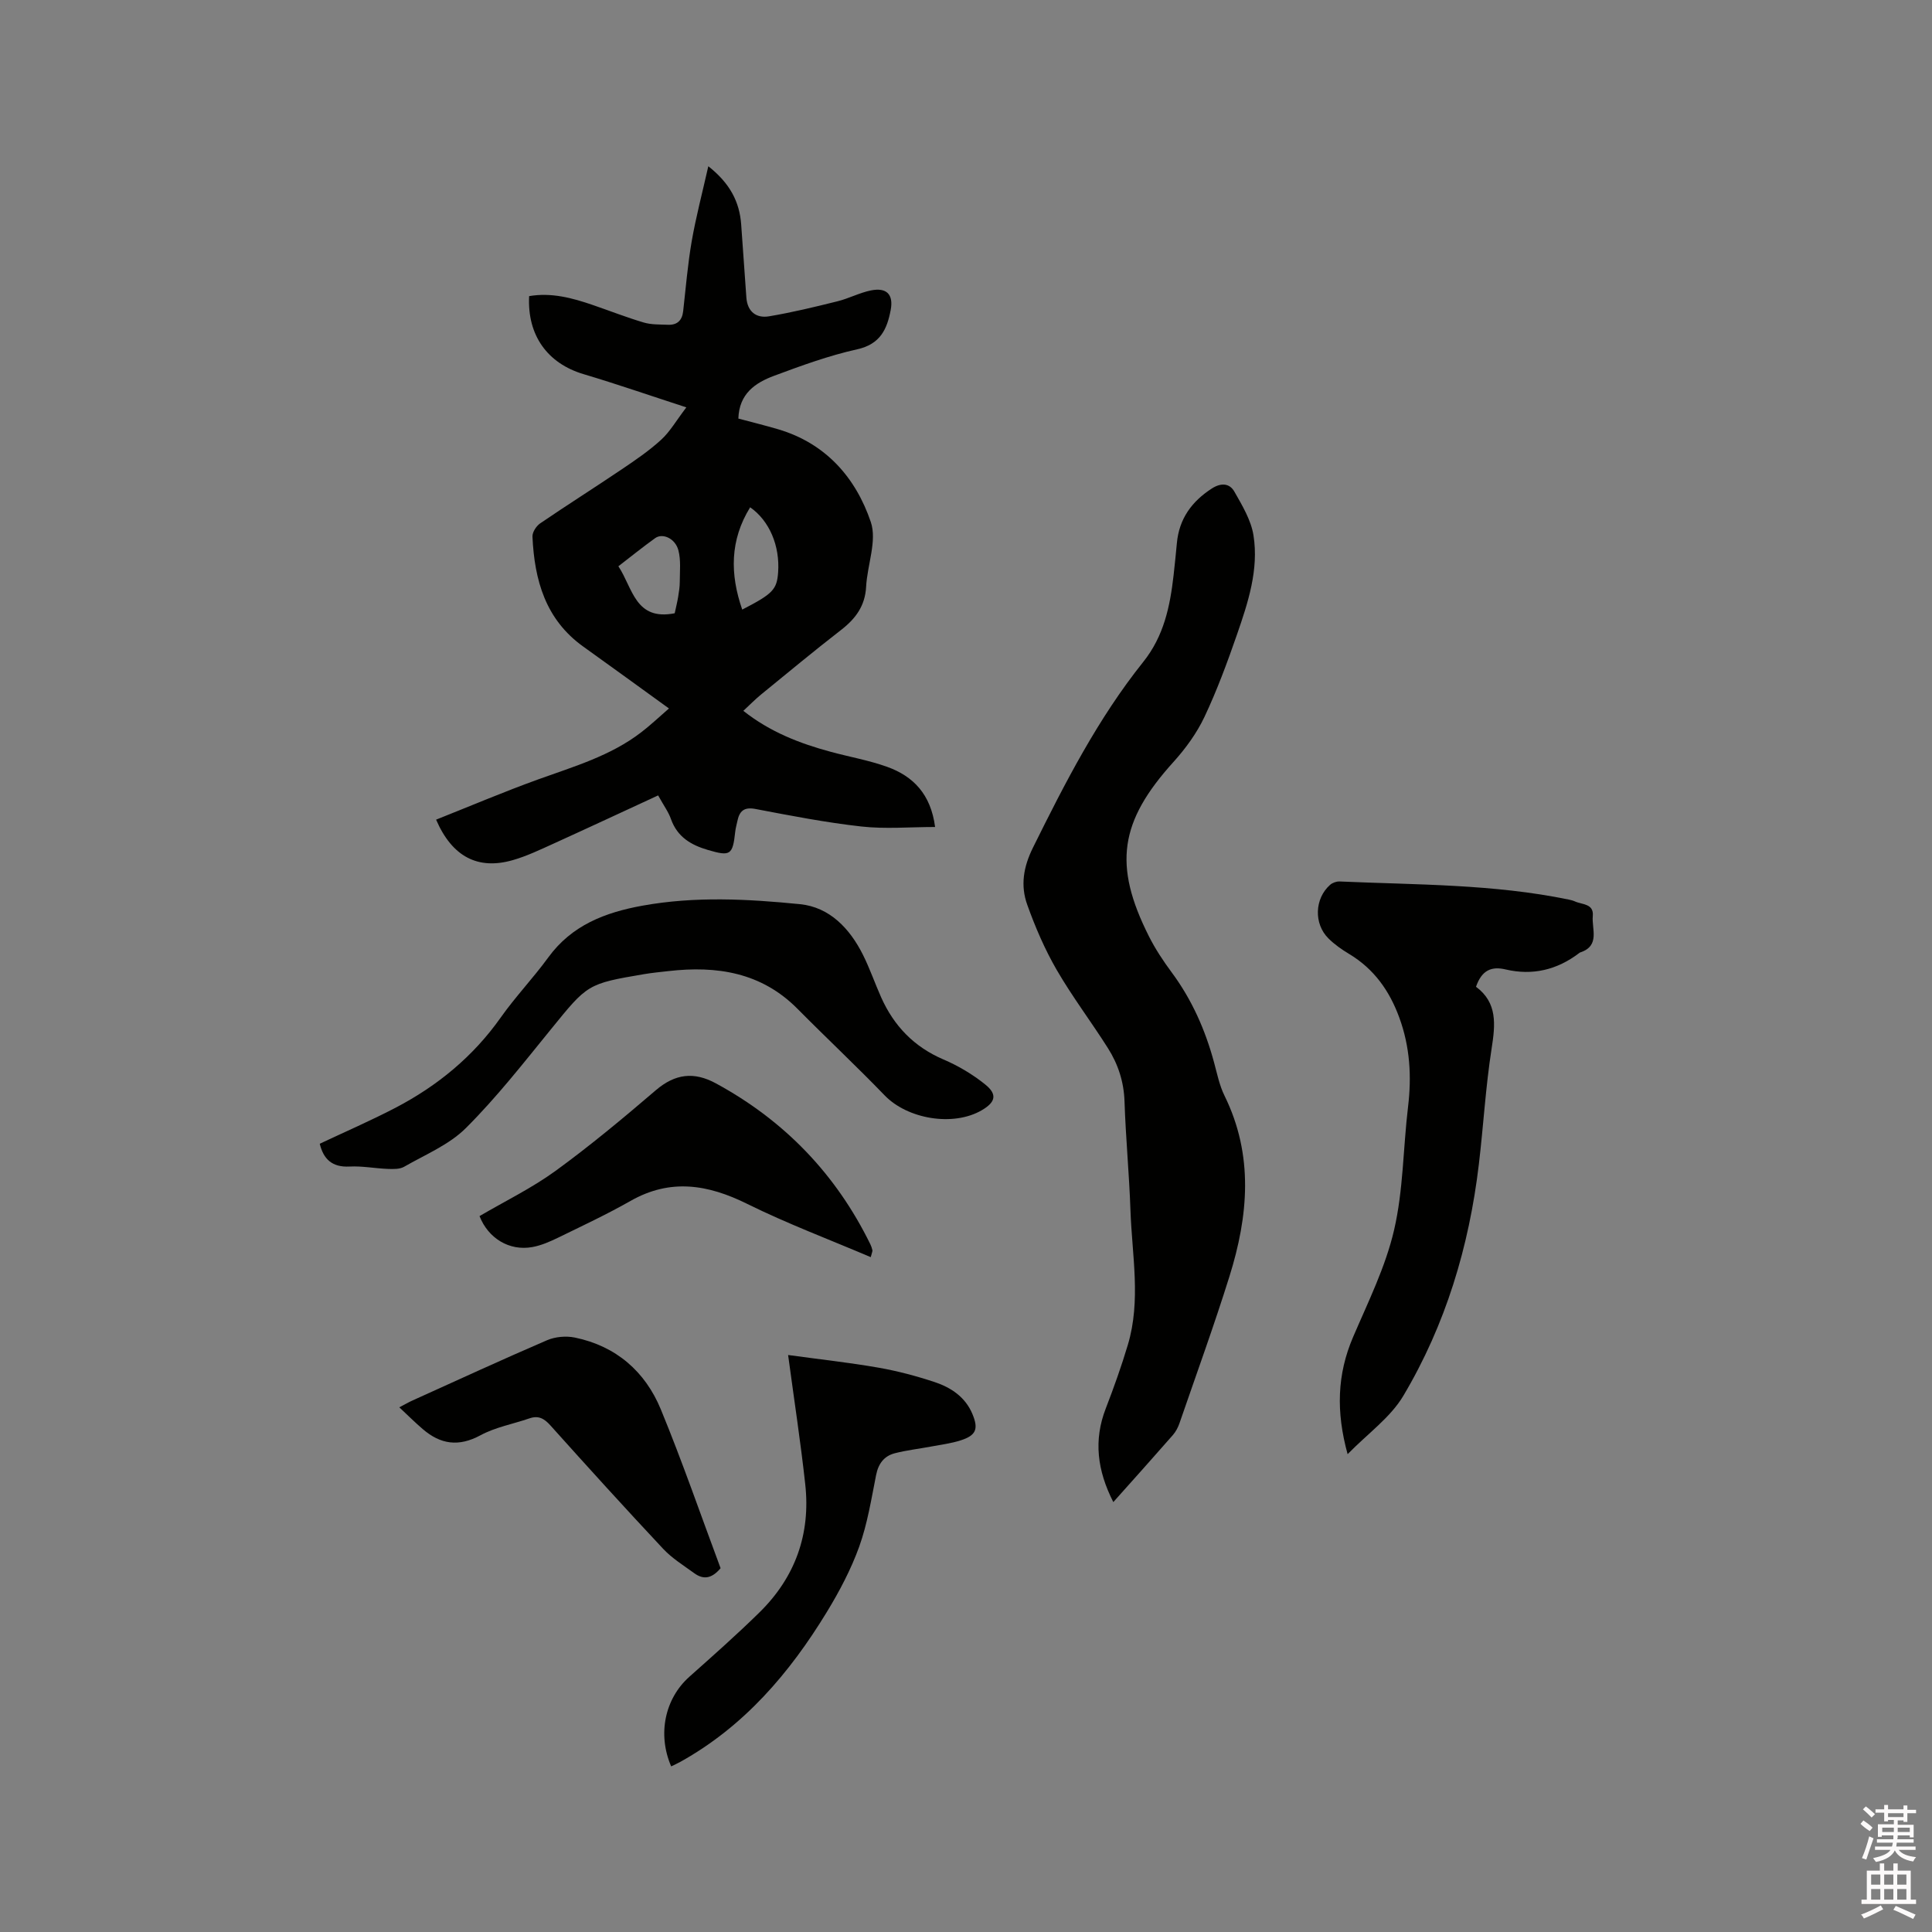
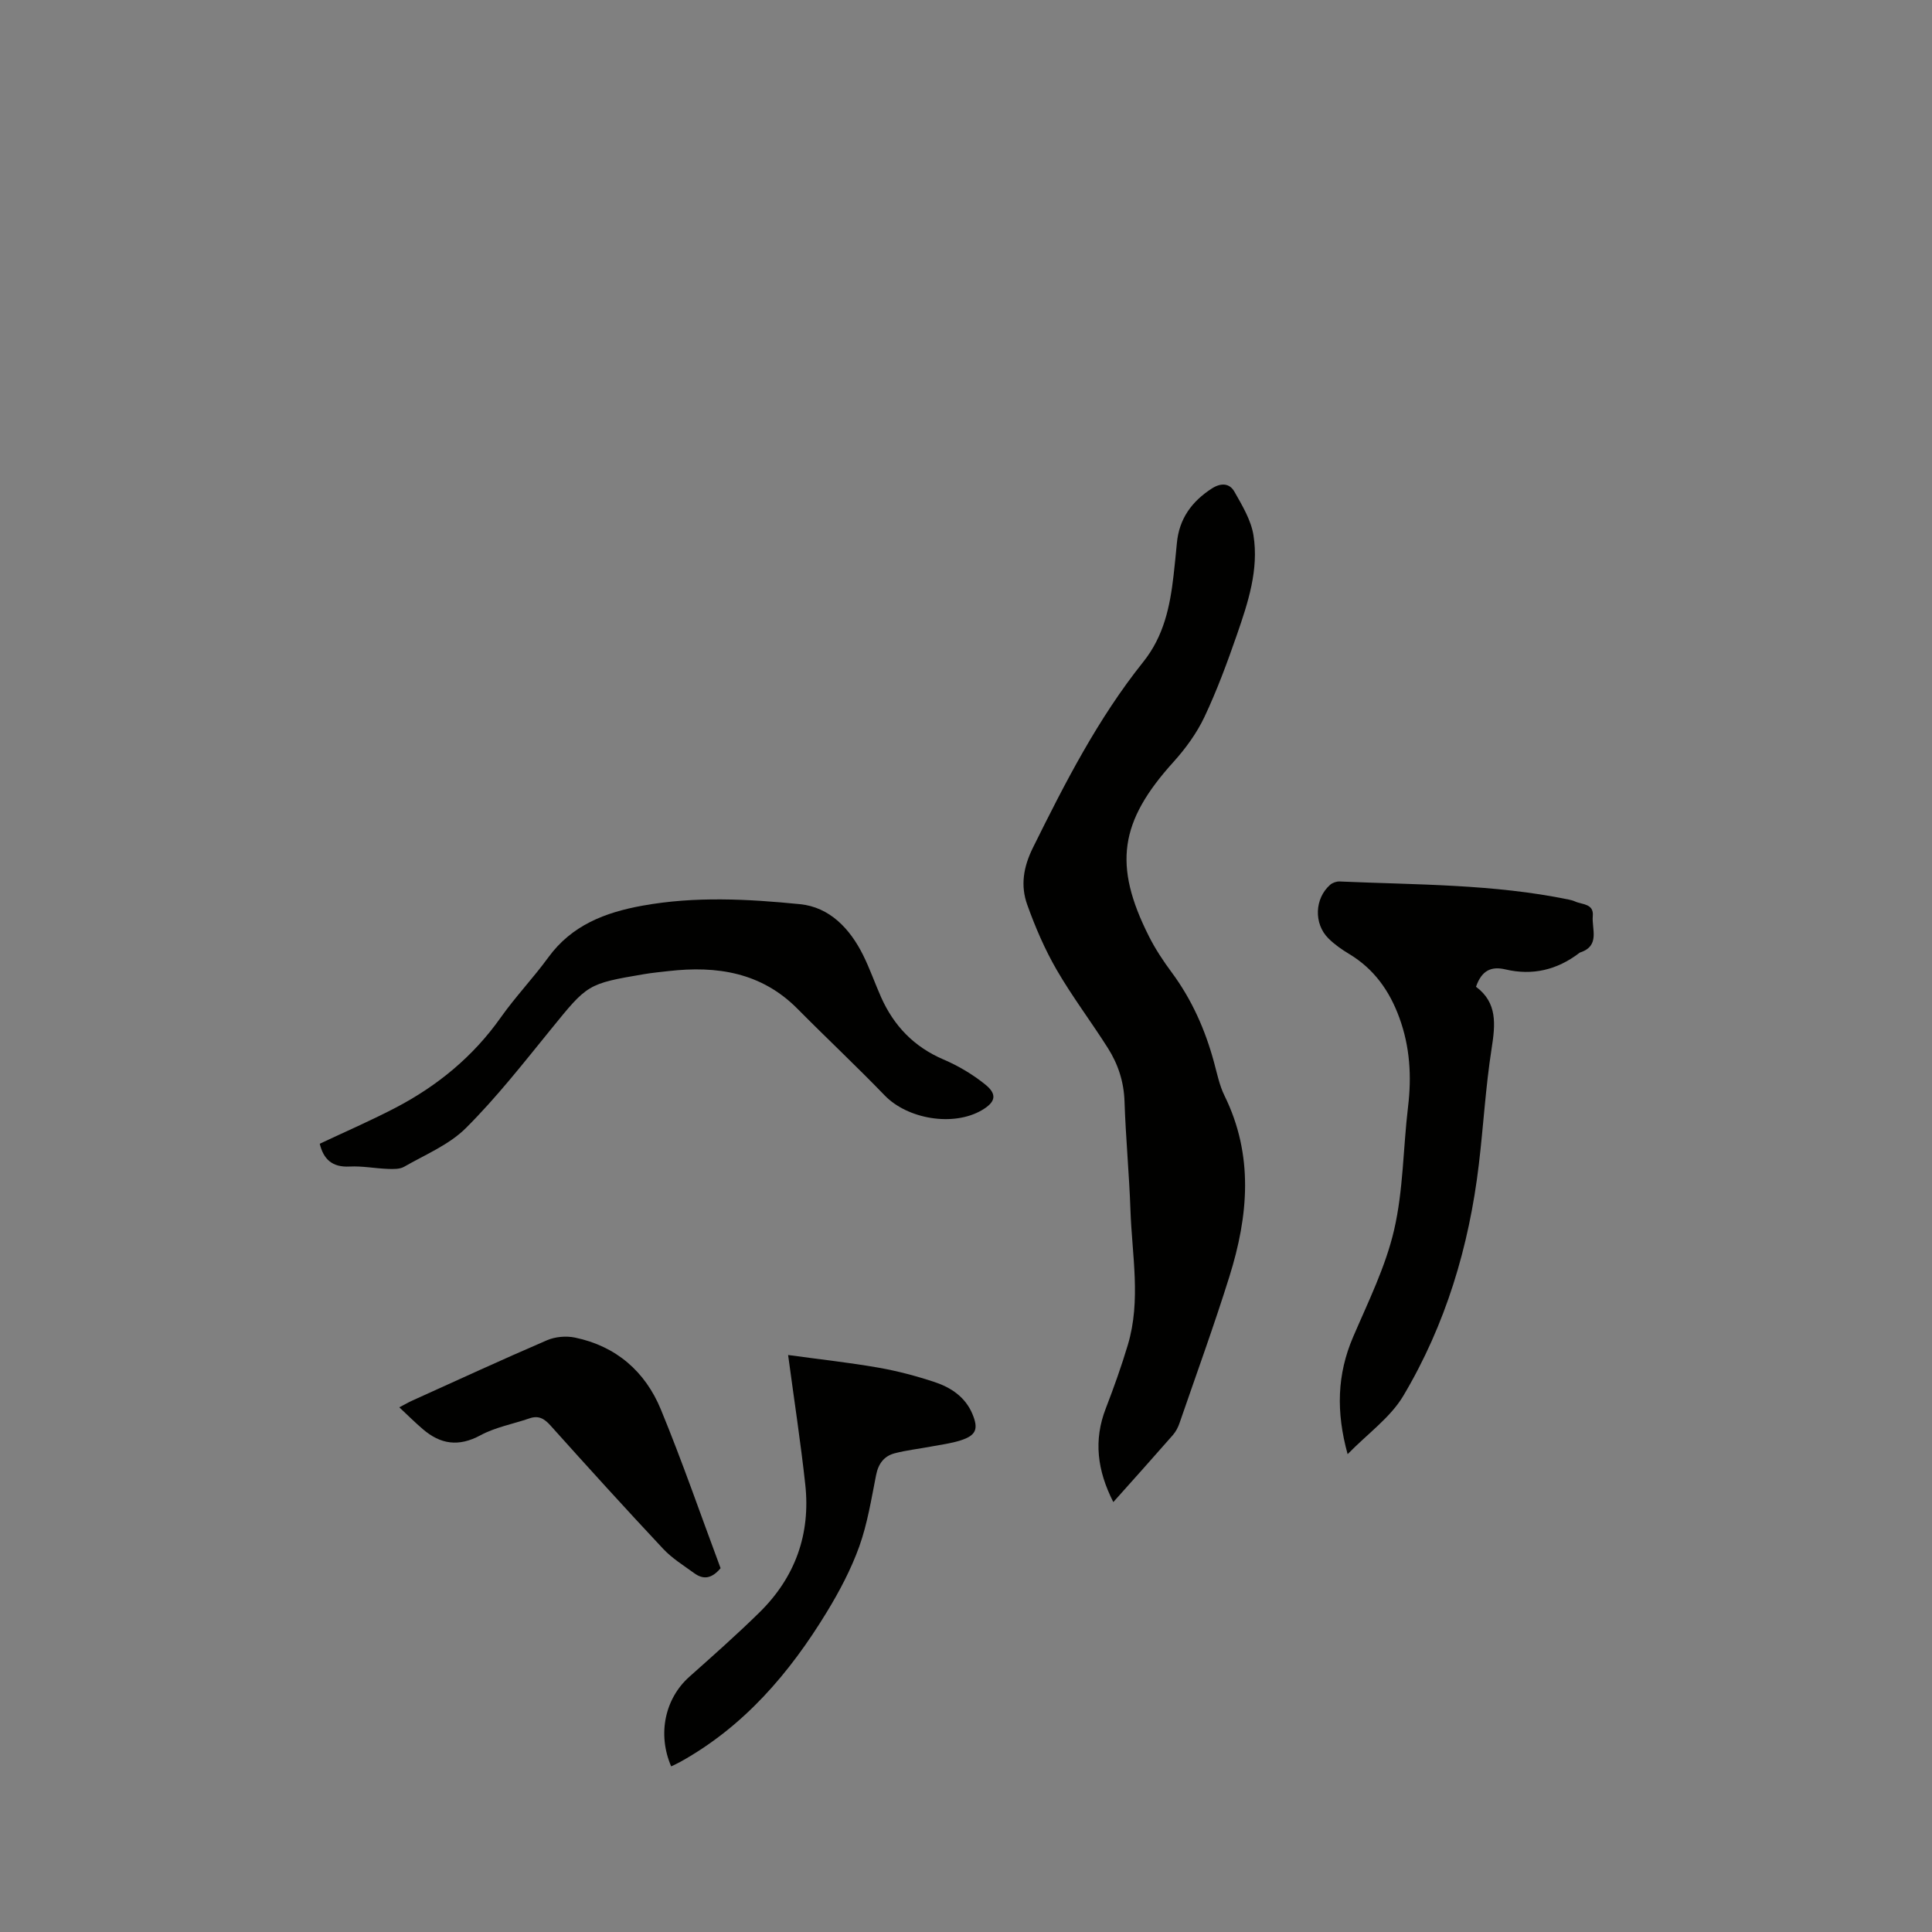
<svg xmlns="http://www.w3.org/2000/svg" enable-background="new 0 0 400 400" viewBox="0 0 400 400">
  <rect x="0" y="0" width="400" height="400" fill="#808080" stroke="none" />
-   <path d="m385.2 377.6.6-.7c.6.4 1.3.9 1.9 1.5l-.6.7c-.8-.5-1.4-1-1.9-1.5zm.3 7.1c.6-1.4 1.1-2.9 1.5-4.5.3.1.6.3.9.4-.5 1.4-1 2.9-1.5 4.4zm.2-10.1.6-.6c.7.5 1.3 1.1 1.9 1.6l-.7.7c-.6-.6-1.2-1.2-1.8-1.7zm8.4-.8h.8v.9h1.8v.7h-1.8v1.8h-.8v-.3h-1.2v.9h3.3v2.6h-.8v-.4h-2.5c0 .3 0 .6-.1.8h3.4v.7h-3.5c0 .3-.1.6-.1.8h4v.7h-3.5c.7.9 1.9 1.3 3.6 1.5-.2.2-.4.5-.6.9-1.9-.3-3.2-1.1-3.8-2.3-.5 1.1-1.8 2-3.9 2.4-.2-.3-.4-.5-.6-.8 1.9-.4 3.1-.9 3.6-1.7h-3.2v-.7h3.5c.1-.2.1-.5.2-.8h-3.3v-.7h3.4c0-.2 0-.5 0-.8h-2.4v.3h-.8v-2.6h3.3v-.9h-1.2v.3h-.8v-1.8h-1.8v-.7h1.8v-.9h.8v.9h3.2zm-4.4 5.5h2.4c0-.3 0-.6 0-.9h-2.4zm1.2-3.1h3.2v-.8h-3.2zm4.4 2.2h-2.4v.9h2.5v-.9z" fill="#fcfafa" />
-   <path d="m389.2 385.8h.9v1.5h1.9v-1.5h.9v1.5h2.7v6h1.1v.9h-11.3v-.9h1.1v-6h2.7zm.2 8.7.5.8c-1.2.6-2.5 1.3-4 1.9-.2-.3-.3-.6-.6-.8 1.6-.6 3-1.3 4.1-1.9zm-2-4.3h1.9v-2.1h-1.9zm0 3.1h1.9v-2.2h-1.9zm2.7-3.1h1.9v-2.1h-1.9zm0 3.1h1.9v-2.2h-1.9zm2.4 1.3c1.4.6 2.7 1.2 4.1 1.8l-.5.9c-1.5-.7-2.8-1.4-4.1-1.9zm2.2-6.5h-1.9v2.1h1.9zm-1.9 5.2h1.9v-2.2h-1.9z" fill="#fcfafa" />
  <g fill="#010100">
-     <path d="m136.26 164.68c-7.39 3.41-14.47 6.72-21.58 9.95-2.79 1.26-5.58 2.61-8.51 3.45-7.2 2.07-12.55-.67-15.88-8.38 7.05-2.8 14.03-5.77 21.15-8.34 7.37-2.66 14.93-4.85 21.27-9.71 2-1.53 3.84-3.28 5.79-4.97-6.1-4.41-11.9-8.63-17.74-12.81-7.83-5.6-10.11-13.78-10.52-22.77-.04-.9.78-2.18 1.58-2.73 5.6-3.82 11.33-7.44 16.95-11.23 2.8-1.89 5.63-3.82 8.11-6.09 1.81-1.65 3.08-3.89 5.22-6.71-7.67-2.49-14.43-4.84-21.29-6.88-7.42-2.21-11.67-7.99-11.26-16.15 4.59-.79 8.93.37 13.22 1.85 3.5 1.2 6.95 2.56 10.5 3.61 1.58.47 3.34.4 5.02.47 1.89.08 2.93-.87 3.15-2.79.55-4.84.94-9.71 1.77-14.5.88-5.04 2.19-10 3.44-15.53 4.47 3.53 6.45 7.34 6.8 12.01.38 5.06.7 10.13 1.08 15.2.22 2.88 2.03 4.31 4.69 3.86 4.76-.8 9.48-1.94 14.17-3.11 2.35-.58 4.56-1.77 6.92-2.25 3.27-.66 4.7.84 4.1 4.04-.75 3.99-2.16 7.09-6.94 8.15-5.86 1.3-11.58 3.39-17.22 5.49-3.84 1.43-7.22 3.67-7.38 8.85 2.76.74 5.51 1.41 8.22 2.21 9.87 2.91 16.08 10.01 19.2 19.2 1.32 3.9-.73 8.89-.97 13.41-.21 3.96-2.17 6.61-5.18 8.94-5.61 4.35-11.08 8.89-16.58 13.38-1.22 1-2.32 2.13-3.66 3.37 5.5 4.36 11.66 6.75 18.11 8.49 3.88 1.05 7.88 1.75 11.65 3.1 5.44 1.95 9.06 5.7 9.94 12.46-5.22 0-10.29.45-15.24-.1-7.36-.82-14.66-2.24-21.94-3.63-2.42-.46-3.33.46-3.76 2.53-.15.73-.36 1.44-.44 2.18-.52 4.86-1.02 5.13-5.64 3.78-3.52-1.03-6.32-2.68-7.65-6.36-.5-1.47-1.47-2.77-2.67-4.94zm3.43-37.71c.24-1.12.52-2.24.71-3.37.17-1.04.34-2.1.34-3.15 0-2.19.26-4.47-.29-6.53-.65-2.45-3.26-3.61-4.8-2.51-2.55 1.83-5 3.81-7.62 5.83 2.99 4.51 3.47 11.34 11.66 9.73zm13.98-.76c6.33-3.26 7.17-4.15 7.43-7.68.4-5.52-1.8-10.72-5.79-13.5-4.19 6.8-4.2 13.8-1.64 21.18z" />
    <path d="m230.5 310.99c-3.34-6.57-4.11-12.81-1.56-19.39 1.67-4.33 3.24-8.72 4.57-13.17 2.75-9.2.86-18.55.54-27.83-.26-7.52-.98-15.02-1.23-22.54-.13-4.08-1.33-7.73-3.44-11.06-3.45-5.45-7.37-10.62-10.6-16.19-2.46-4.25-4.44-8.85-6.1-13.49-1.42-3.96-.82-7.79 1.19-11.84 6.64-13.41 13.44-26.7 22.82-38.43 4.29-5.36 5.55-11.5 6.29-17.96.25-2.21.47-4.43.68-6.64.46-5.03 3.07-8.63 7.25-11.32 1.9-1.22 3.66-1.09 4.65.65 1.63 2.87 3.46 5.9 3.96 9.06 1.12 7.08-1.11 13.87-3.4 20.49-2.01 5.79-4.14 11.57-6.75 17.1-1.6 3.38-3.91 6.55-6.43 9.34-11.12 12.3-12.52 21.3-5.06 36.1 1.32 2.62 2.97 5.11 4.72 7.47 4.16 5.62 6.92 11.85 8.74 18.56.64 2.34 1.12 4.8 2.18 6.95 6.08 12.35 4.94 24.9 1.02 37.43-3.19 10.2-6.85 20.25-10.33 30.35-.3.88-.76 1.77-1.37 2.47-3.97 4.54-8 9.03-12.34 13.89z" />
    <path d="m305.59 204.3c4.47 3.31 4.01 7.82 3.23 12.81-1.24 7.93-1.69 15.97-2.64 23.95-2.02 17.02-6.88 33.22-15.65 47.95-2.67 4.48-7.34 7.78-11.52 12.06-2.42-8.78-2.18-16.52 1.13-24.25 3.12-7.28 6.72-14.52 8.49-22.16 1.92-8.27 1.87-17 2.89-25.5.76-6.32.4-12.43-1.8-18.45-2.03-5.57-5.24-10.1-10.39-13.2-1.53-.92-3.04-1.97-4.3-3.23-3.06-3.04-2.86-8.26.36-11.09.49-.43 1.31-.72 1.97-.69 15.86.7 31.79.51 47.45 3.75.41.09.84.19 1.22.36 1.5.71 3.98.42 3.74 3.04-.25 2.68 1.57 6.17-2.6 7.54-.1.03-.19.1-.27.17-4.55 3.45-9.62 4.66-15.19 3.35-2.92-.69-4.93.15-6.12 3.59z" />
    <path d="m66.2 236.8c5.26-2.48 10.59-4.79 15.73-7.47 8.65-4.53 16.03-10.58 21.73-18.65 3.05-4.32 6.74-8.18 9.86-12.46 4.86-6.67 11.76-9.31 19.49-10.71 10.87-1.97 21.79-1.39 32.62-.31 6.13.61 10.32 5.04 13.05 10.51 1.41 2.83 2.45 5.85 3.74 8.75 2.65 5.94 6.81 10.28 12.91 12.89 3.07 1.31 6.06 3.09 8.65 5.18 2.56 2.06 2.13 3.67-.71 5.33-5.91 3.45-15.37 1.84-20.11-3.07-5.88-6.09-12.07-11.89-18.03-17.91-7.48-7.56-16.7-8.97-26.7-7.83-1.68.19-3.37.35-5.04.63-11.83 2-11.74 2.09-19.34 11.44-5.67 6.97-11.24 14.1-17.58 20.42-3.48 3.48-8.43 5.51-12.81 8.03-.91.52-2.24.48-3.37.44-2.64-.1-5.3-.63-7.92-.49-3.64.19-5.41-1.57-6.17-4.72z" />
    <path d="m163.17 280.54c6.64.91 12.71 1.57 18.71 2.62 3.94.69 7.85 1.73 11.65 2.99 3.36 1.12 6.31 3.08 7.78 6.56 1.32 3.13.8 4.47-2.41 5.5-1.99.64-4.11.9-6.18 1.29-2.49.47-5.02.75-7.46 1.38-2.21.57-3.4 2.14-3.87 4.5-.99 4.98-1.79 10.06-3.49 14.81-1.7 4.72-4.1 9.27-6.72 13.57-7.7 12.64-17.13 23.67-30.3 31-.62.35-1.27.63-1.92.95-2.89-6.68-1.29-14.05 3.76-18.55 4.9-4.37 9.83-8.72 14.51-13.32 7.4-7.26 10.62-16.21 9.49-26.51-.94-8.62-2.26-17.2-3.55-26.79z" />
-     <path d="m180.28 260.28c-8.63-3.68-17.31-6.94-25.58-11.03-8.14-4.03-15.9-5.31-24.16-.61-4.87 2.77-9.96 5.15-15 7.61-1.69.82-3.49 1.61-5.32 1.94-4.79.87-9.15-1.83-10.94-6.41 5.27-3.09 10.8-5.78 15.71-9.34 7.19-5.23 14.04-10.94 20.79-16.72 4-3.42 7.9-3.89 12.44-1.42 14.21 7.72 24.88 18.81 31.99 33.34.18.38.32.79.41 1.2.05.17-.07.39-.34 1.44z" />
    <path d="m82.67 291.37c1.17-.61 1.97-1.08 2.81-1.45 9.25-4.18 18.46-8.43 27.78-12.44 1.7-.73 3.94-.93 5.77-.55 8.51 1.76 14.54 7.01 17.78 14.85 4.5 10.92 8.35 22.11 12.38 32.9-1.96 2.33-3.7 2.31-5.46 1.03-2.2-1.6-4.58-3.07-6.42-5.03-7.89-8.42-15.65-16.97-23.35-25.56-1.29-1.44-2.48-2.11-4.35-1.46-3.39 1.17-7.04 1.82-10.14 3.5-4.51 2.44-8.27 1.88-11.94-1.28-1.59-1.36-3.08-2.84-4.86-4.51z" />
  </g>
</svg>